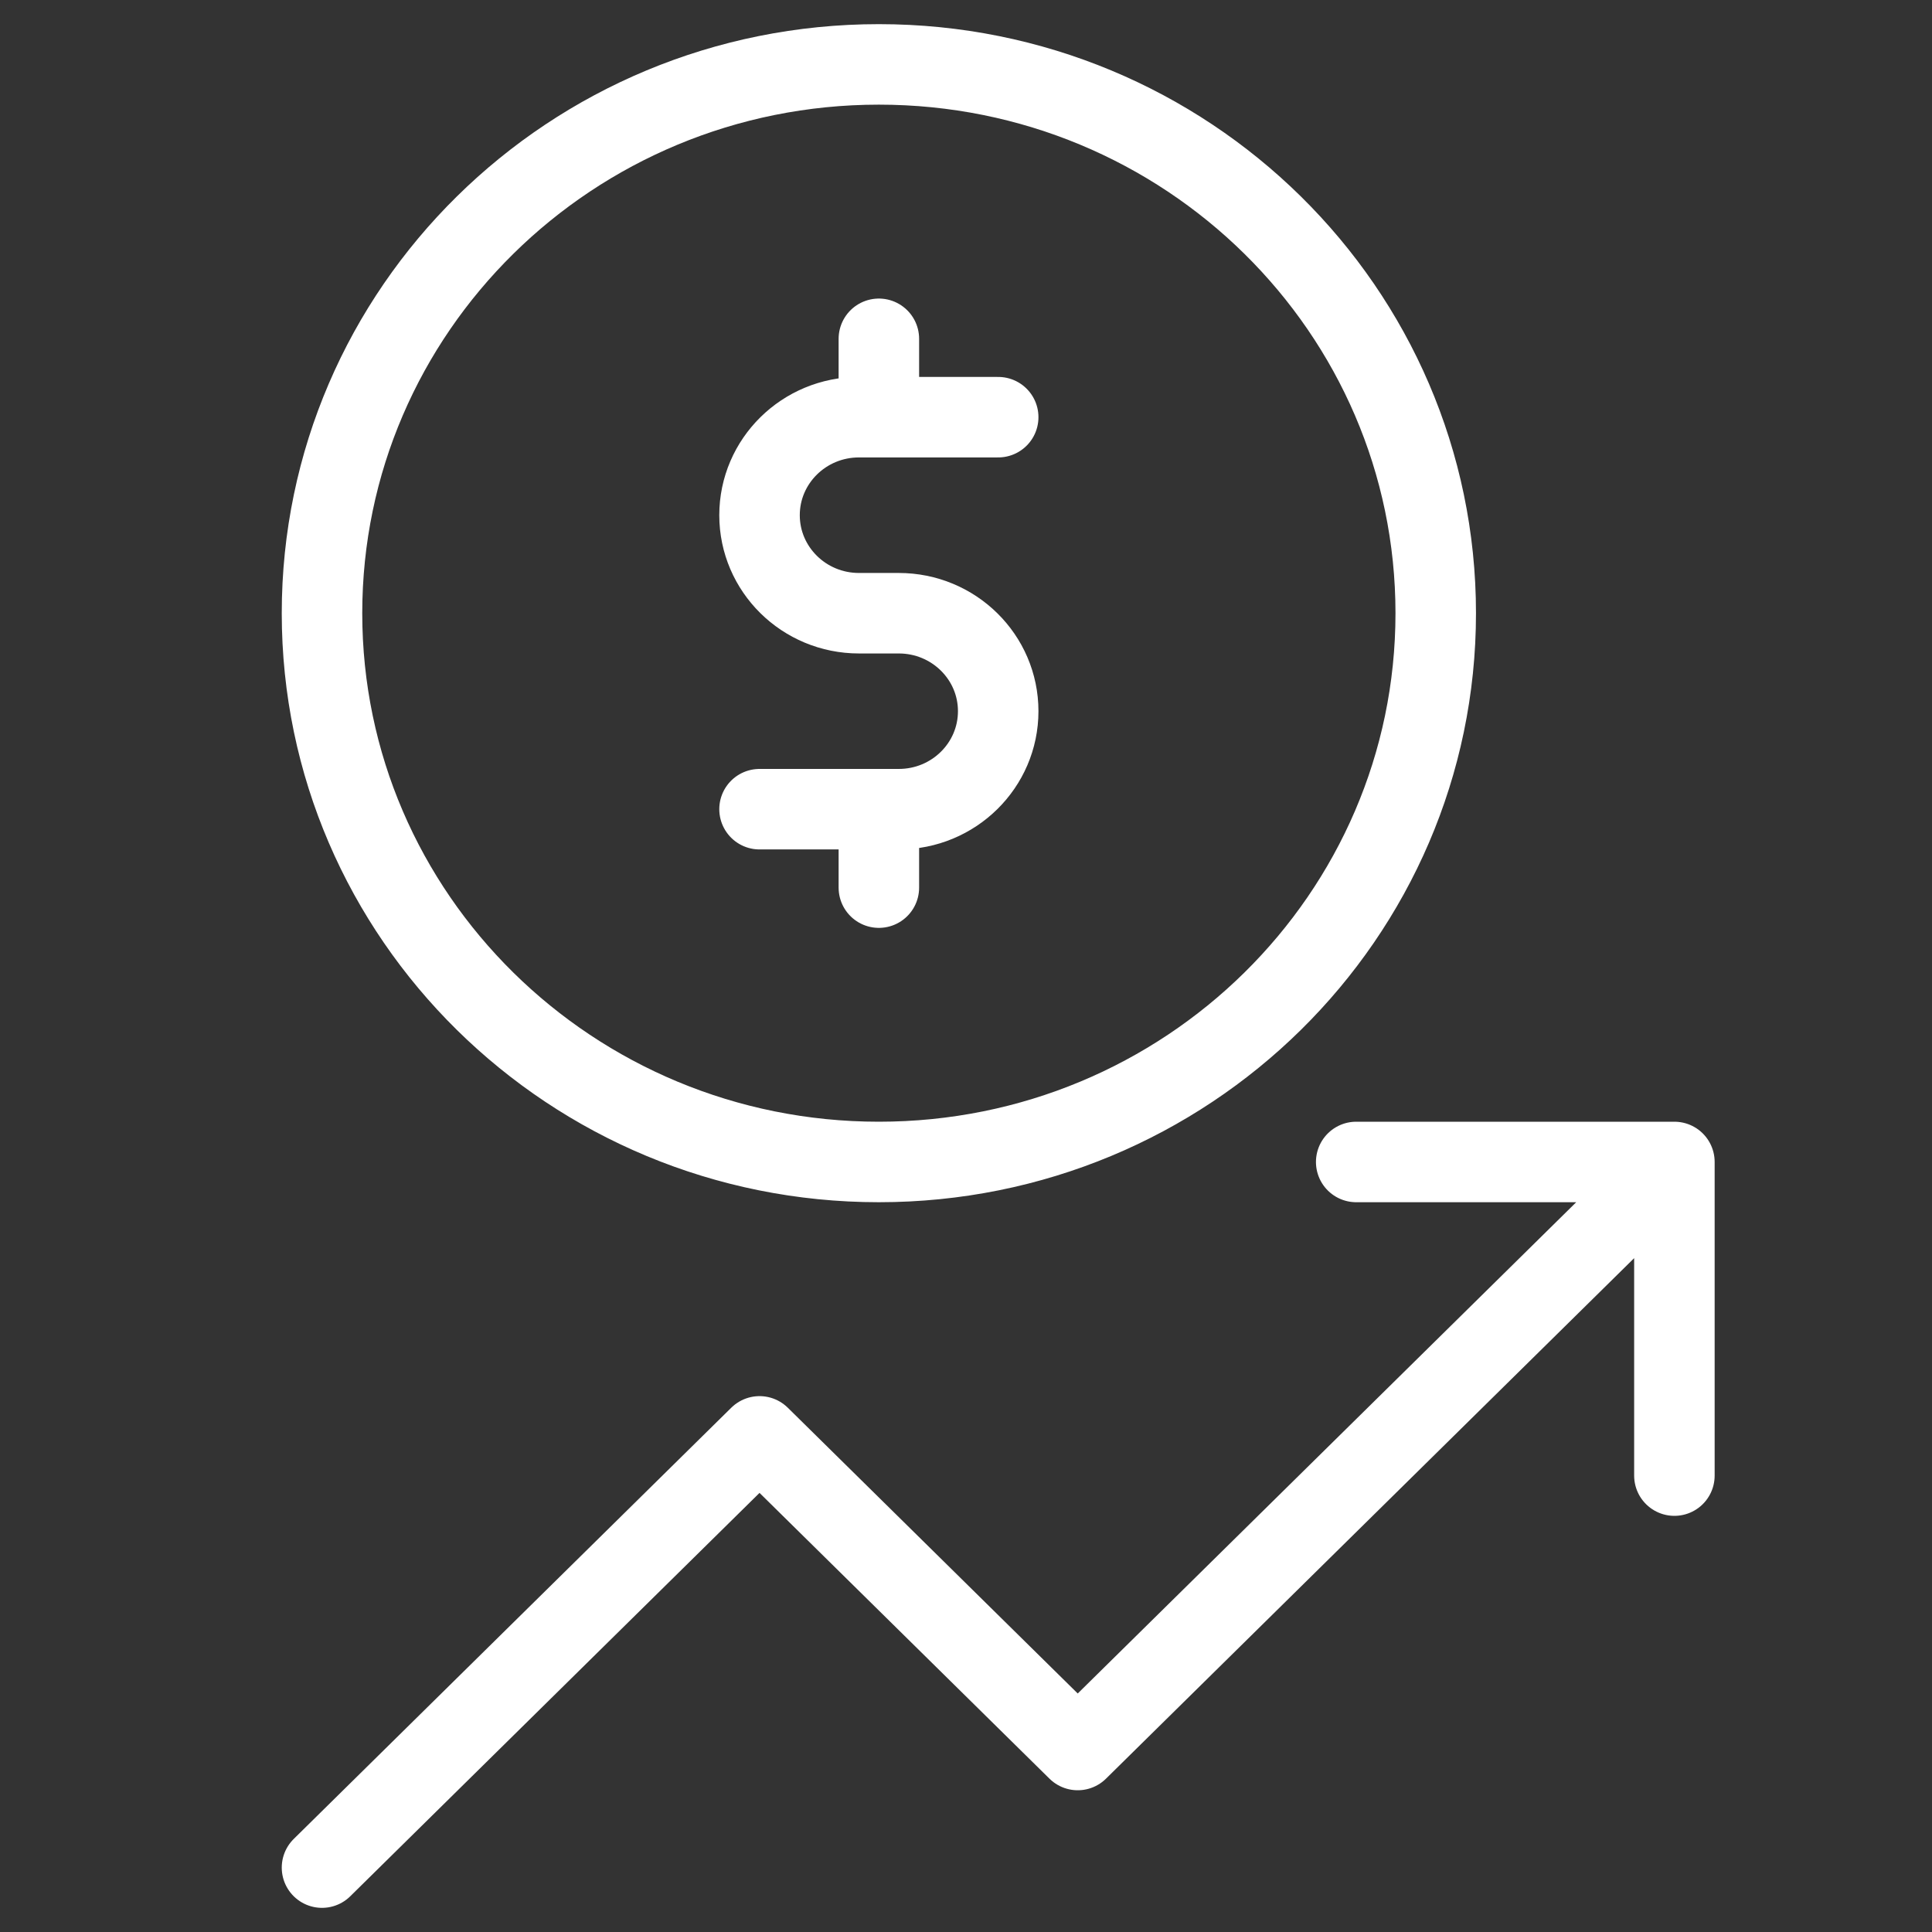
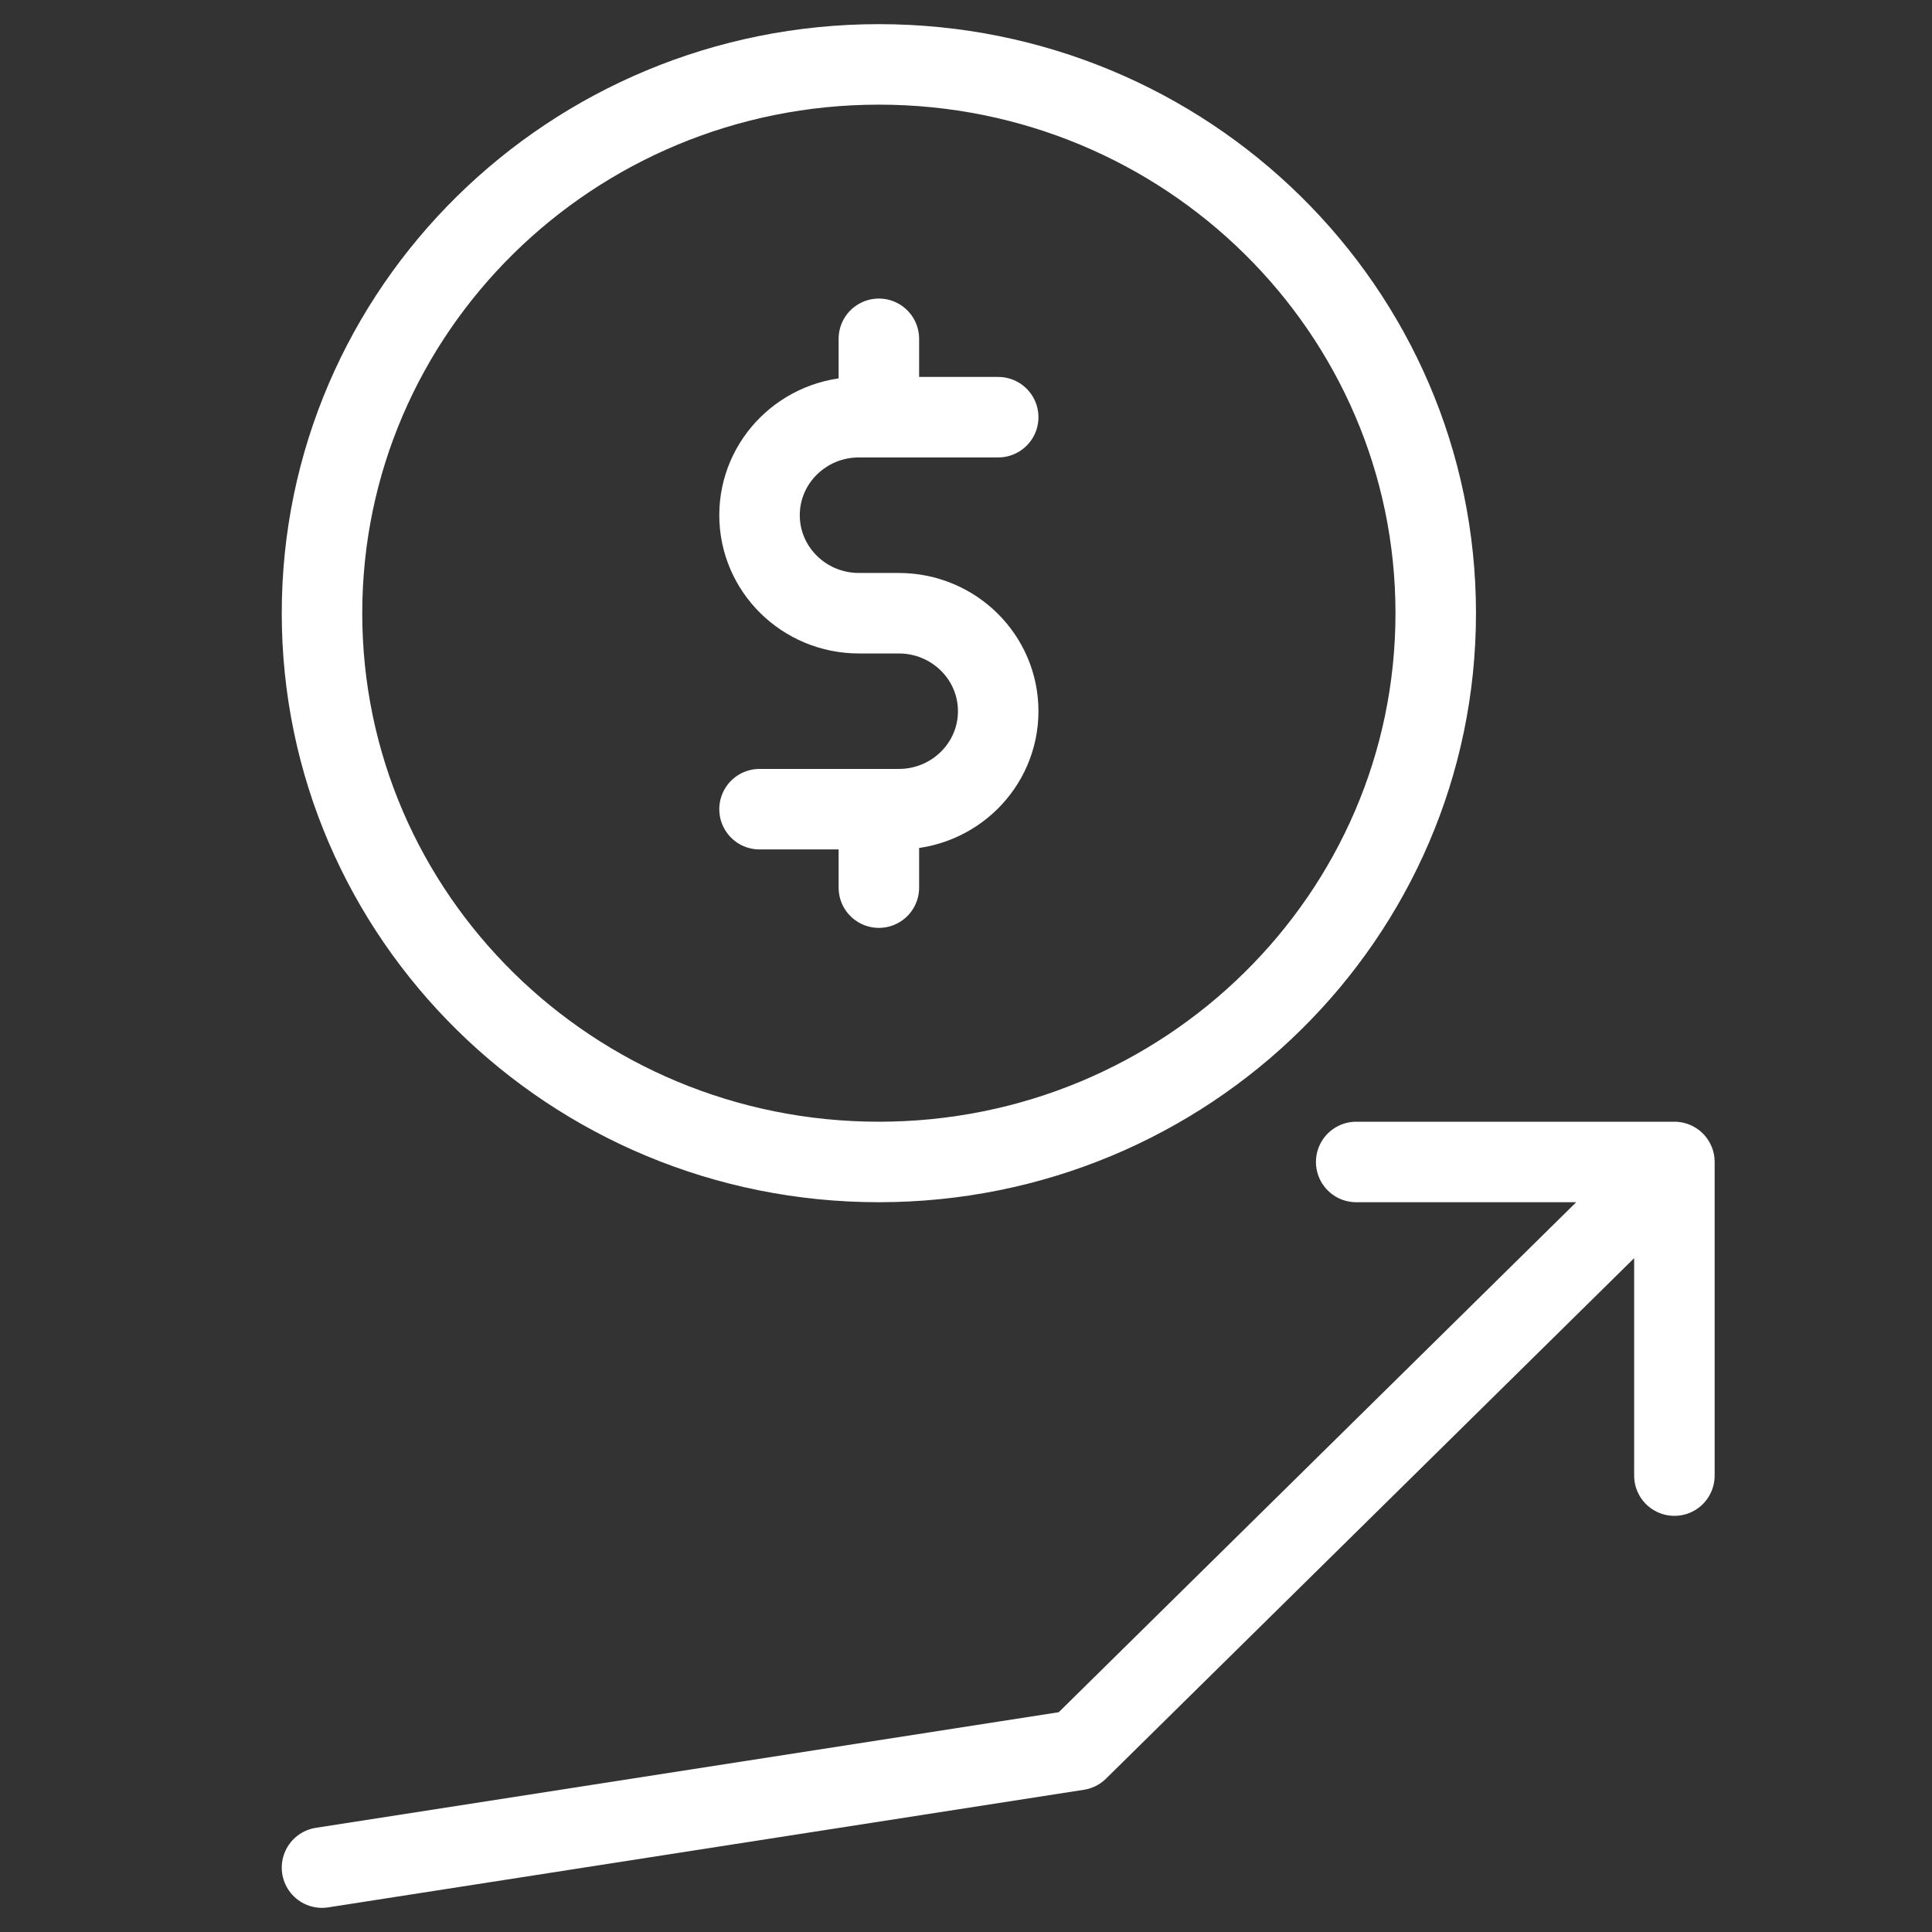
<svg xmlns="http://www.w3.org/2000/svg" width="30" height="30" viewBox="0 0 30 30">
  <rect x="0" y="0" width="30" height="30" fill="#333333" stroke="none" />
-   <path fill="none" stroke="#FFF" stroke-linecap="round" stroke-linejoin="round" stroke-width="1.25" d="M13.647,18.043 C18.423,18.043 22.294,14.228 22.294,9.522 C22.294,4.815 18.423,1 13.647,1 C8.871,1 5,4.815 5,9.522 C5,14.228 8.871,18.043 13.647,18.043 Z M11.794,12.565 L13.956,12.565 C14.809,12.565 15.5,11.884 15.5,11.043 L15.5,11.043 C15.5,10.203 14.809,9.522 13.956,9.522 L13.338,9.522 C12.485,9.522 11.794,8.84 11.794,8 L11.794,8 C11.794,7.16 12.485,6.478 13.338,6.478 L15.5,6.478 M13.647,5.261 L13.647,6.478 M13.647,12.565 L13.647,13.783 M5,29 L11.794,22.304 L16.735,27.174 L26,18.043 M26,22.913 L26,18.043 L21.059,18.043" />
+   <path fill="none" stroke="#FFF" stroke-linecap="round" stroke-linejoin="round" stroke-width="1.25" d="M13.647,18.043 C18.423,18.043 22.294,14.228 22.294,9.522 C22.294,4.815 18.423,1 13.647,1 C8.871,1 5,4.815 5,9.522 C5,14.228 8.871,18.043 13.647,18.043 Z M11.794,12.565 L13.956,12.565 C14.809,12.565 15.5,11.884 15.5,11.043 L15.5,11.043 C15.5,10.203 14.809,9.522 13.956,9.522 L13.338,9.522 C12.485,9.522 11.794,8.84 11.794,8 L11.794,8 C11.794,7.16 12.485,6.478 13.338,6.478 L15.5,6.478 M13.647,5.261 L13.647,6.478 M13.647,12.565 L13.647,13.783 M5,29 L16.735,27.174 L26,18.043 M26,22.913 L26,18.043 L21.059,18.043" />
</svg>